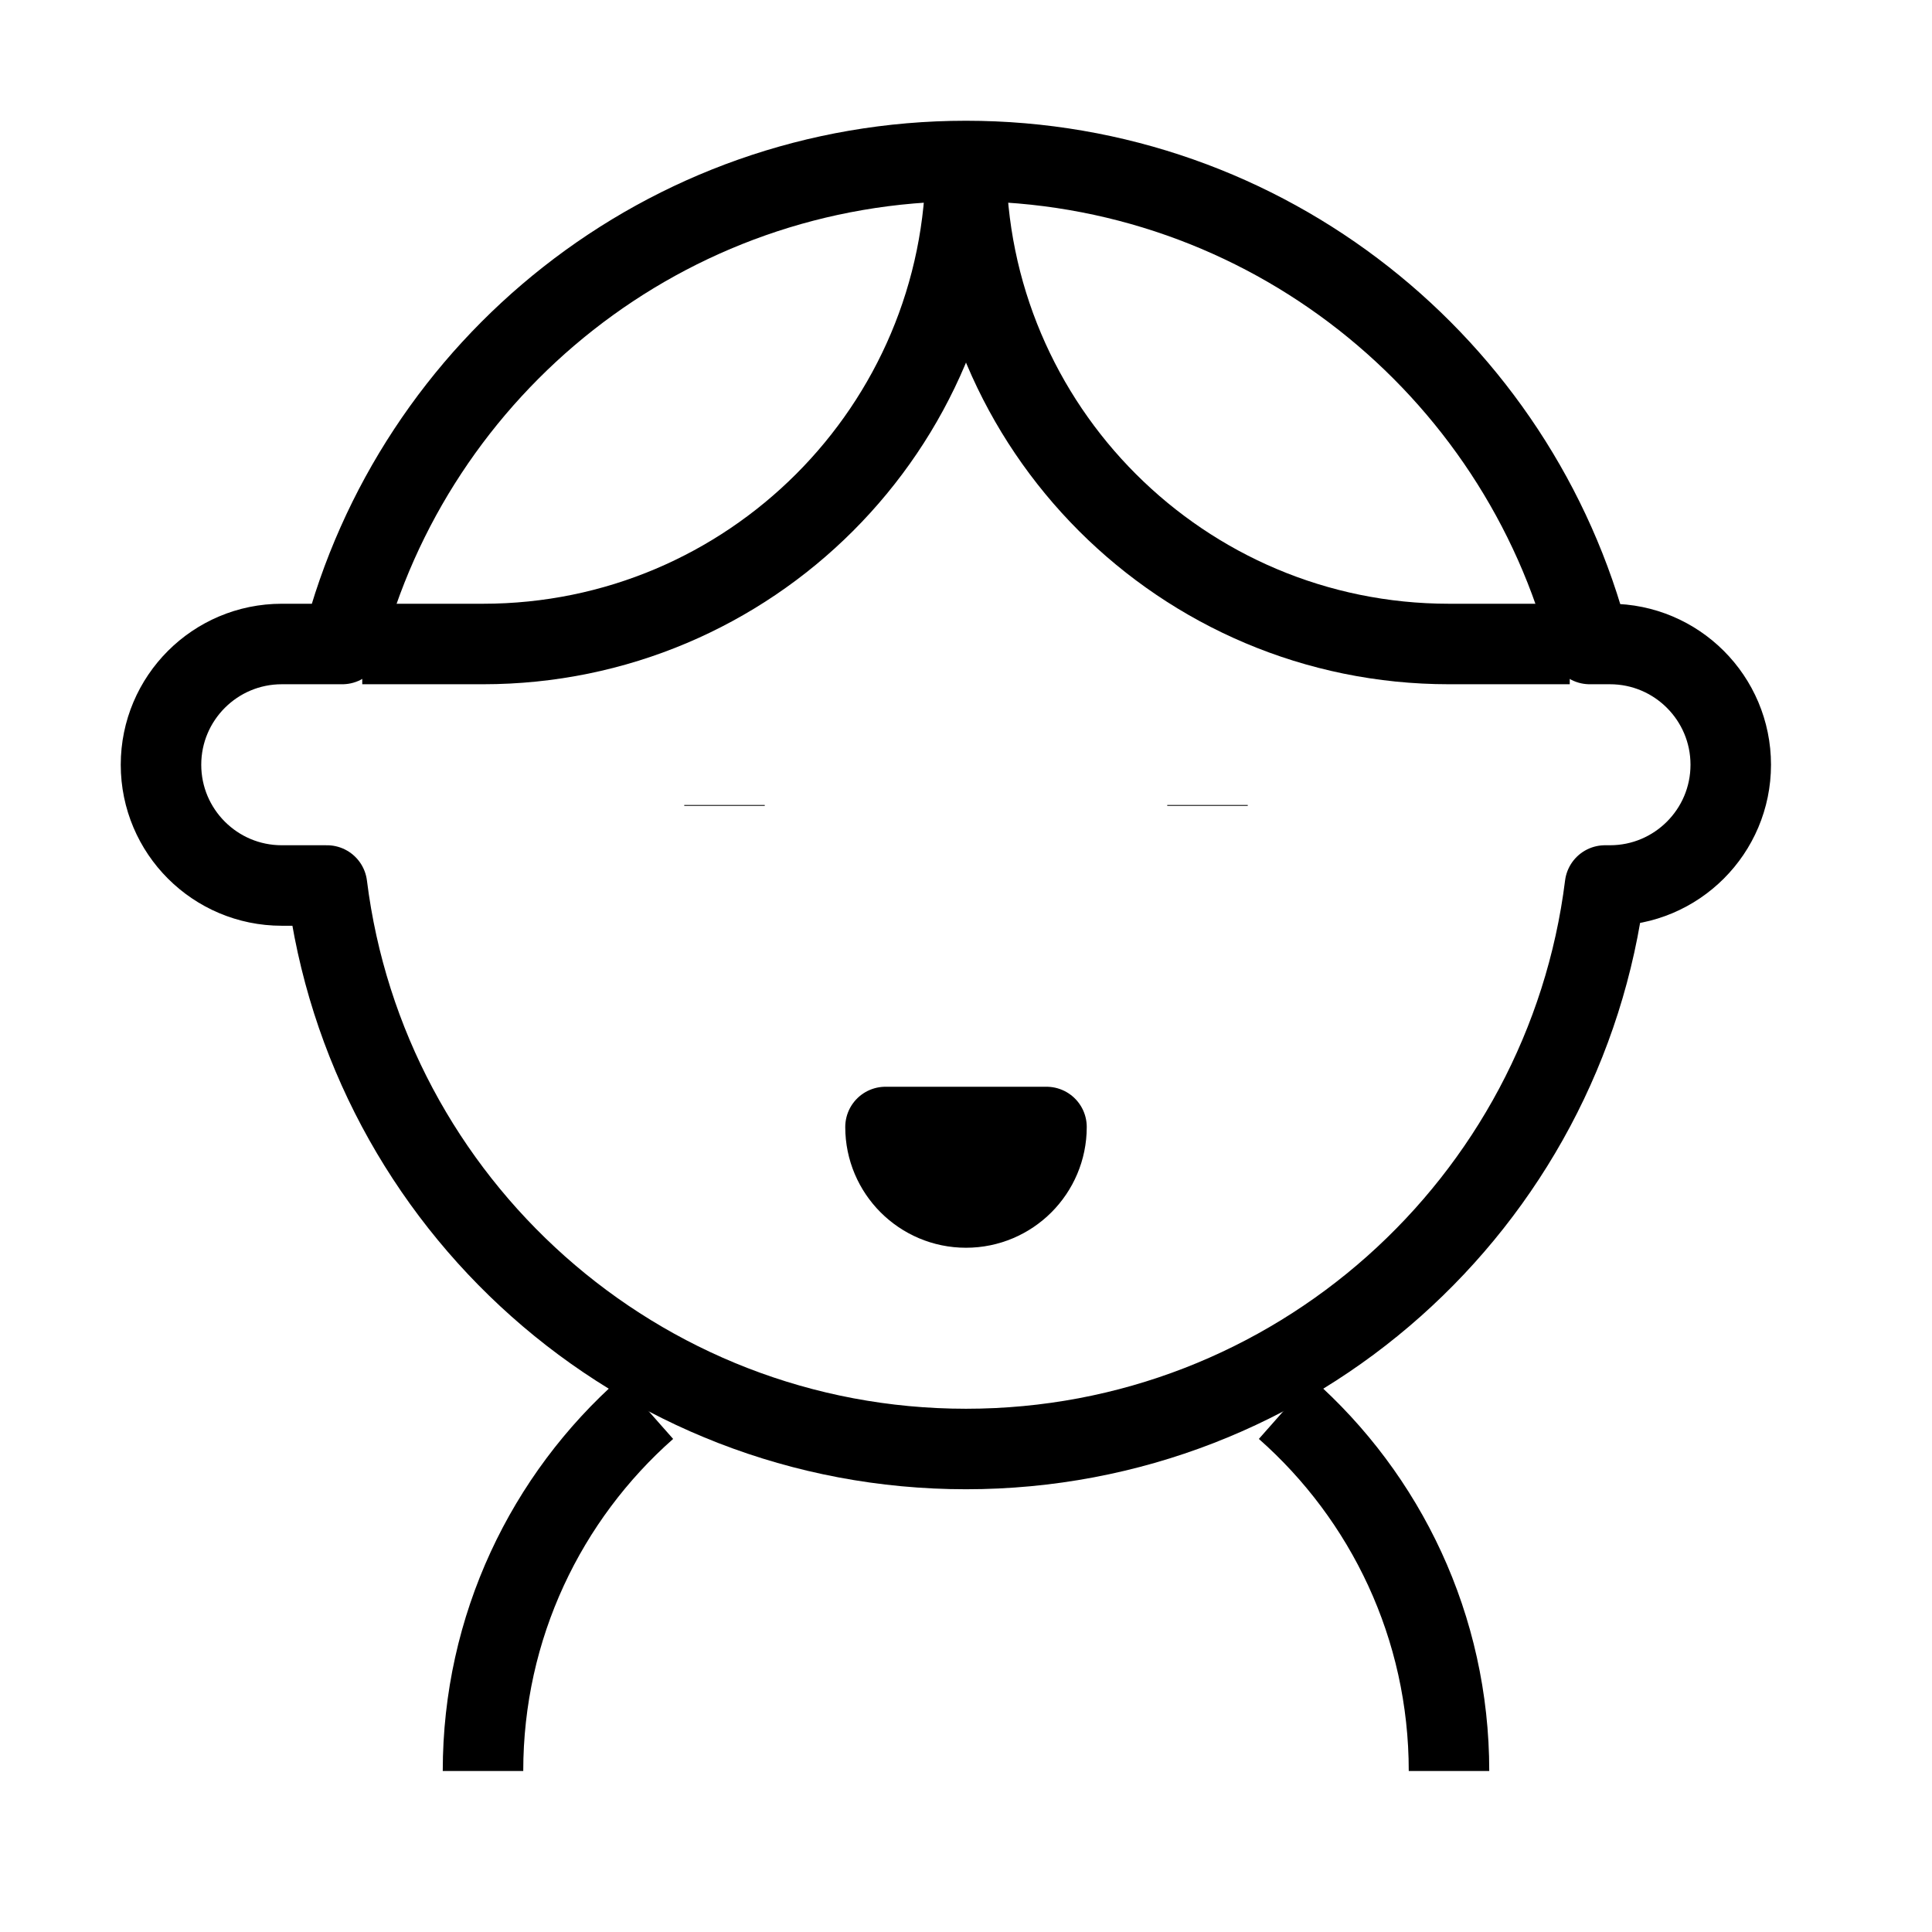
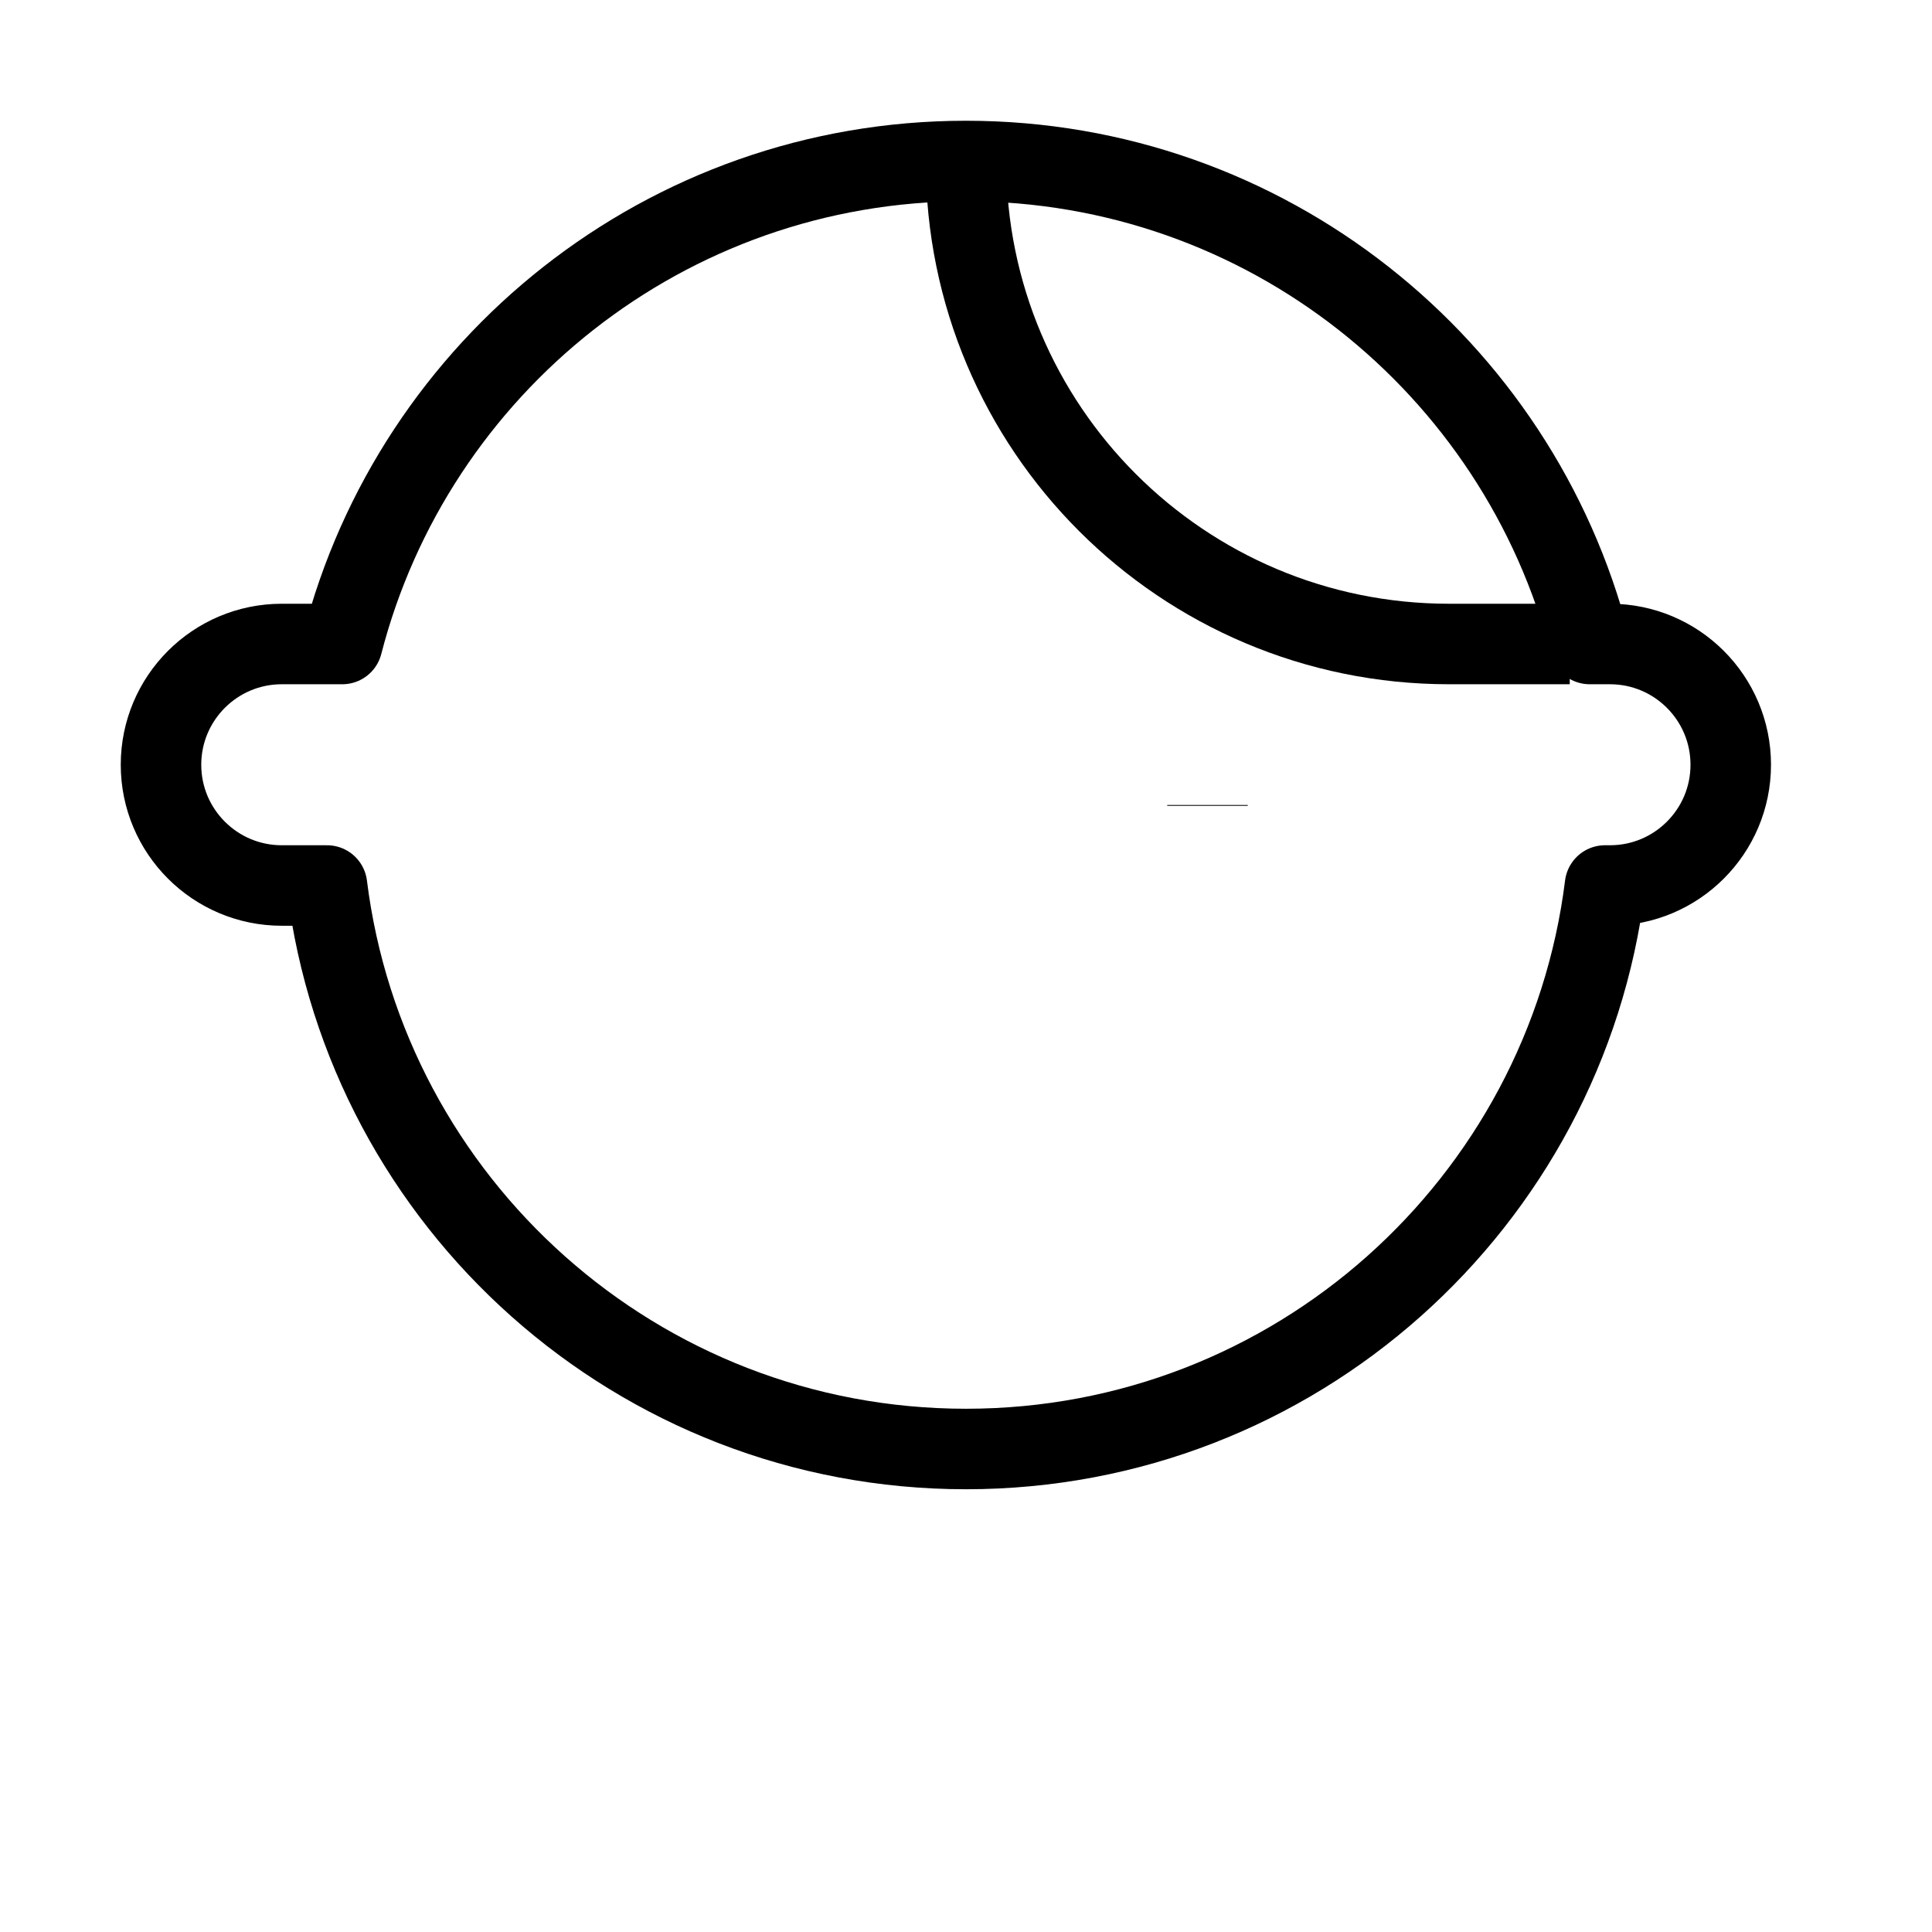
<svg xmlns="http://www.w3.org/2000/svg" stroke-linejoin="round" stroke-width="1" stroke="currentColor" fill="none" color="#000000" height="64" width="64" viewBox="0 0 24 24">
  <path d="M3.5 11C2.672 11 2 10.328 2 9.5C2 8.672 2.672 8 3.5 8H4.252C5.14 4.55 8.272 2 12 2C15.728 2 18.86 4.55 19.748 8H20C20.828 8 21.5 8.672 21.5 9.5C21.5 10.328 20.828 11 20 11H19.938C19.446 14.946 16.08 18 12 18C7.92 18 4.554 14.946 4.062 11H3.5Z" />
-   <path d="M4.5 8H6C9.314 8 12 5.314 12 2" />
  <path d="M19.5 8H18C14.686 8 12 5.314 12 2" />
-   <path d="M12 15C12.552 15 13 14.552 13 14H11C11 14.552 11.448 15 12 15Z" />
-   <path d="M18 22C18 20.208 17.214 18.599 15.969 17.5M6 22C6 20.208 6.786 18.599 8.031 17.5" />
-   <path d="M9 10V10.01" />
  <path d="M15 10V10.01" />
</svg>